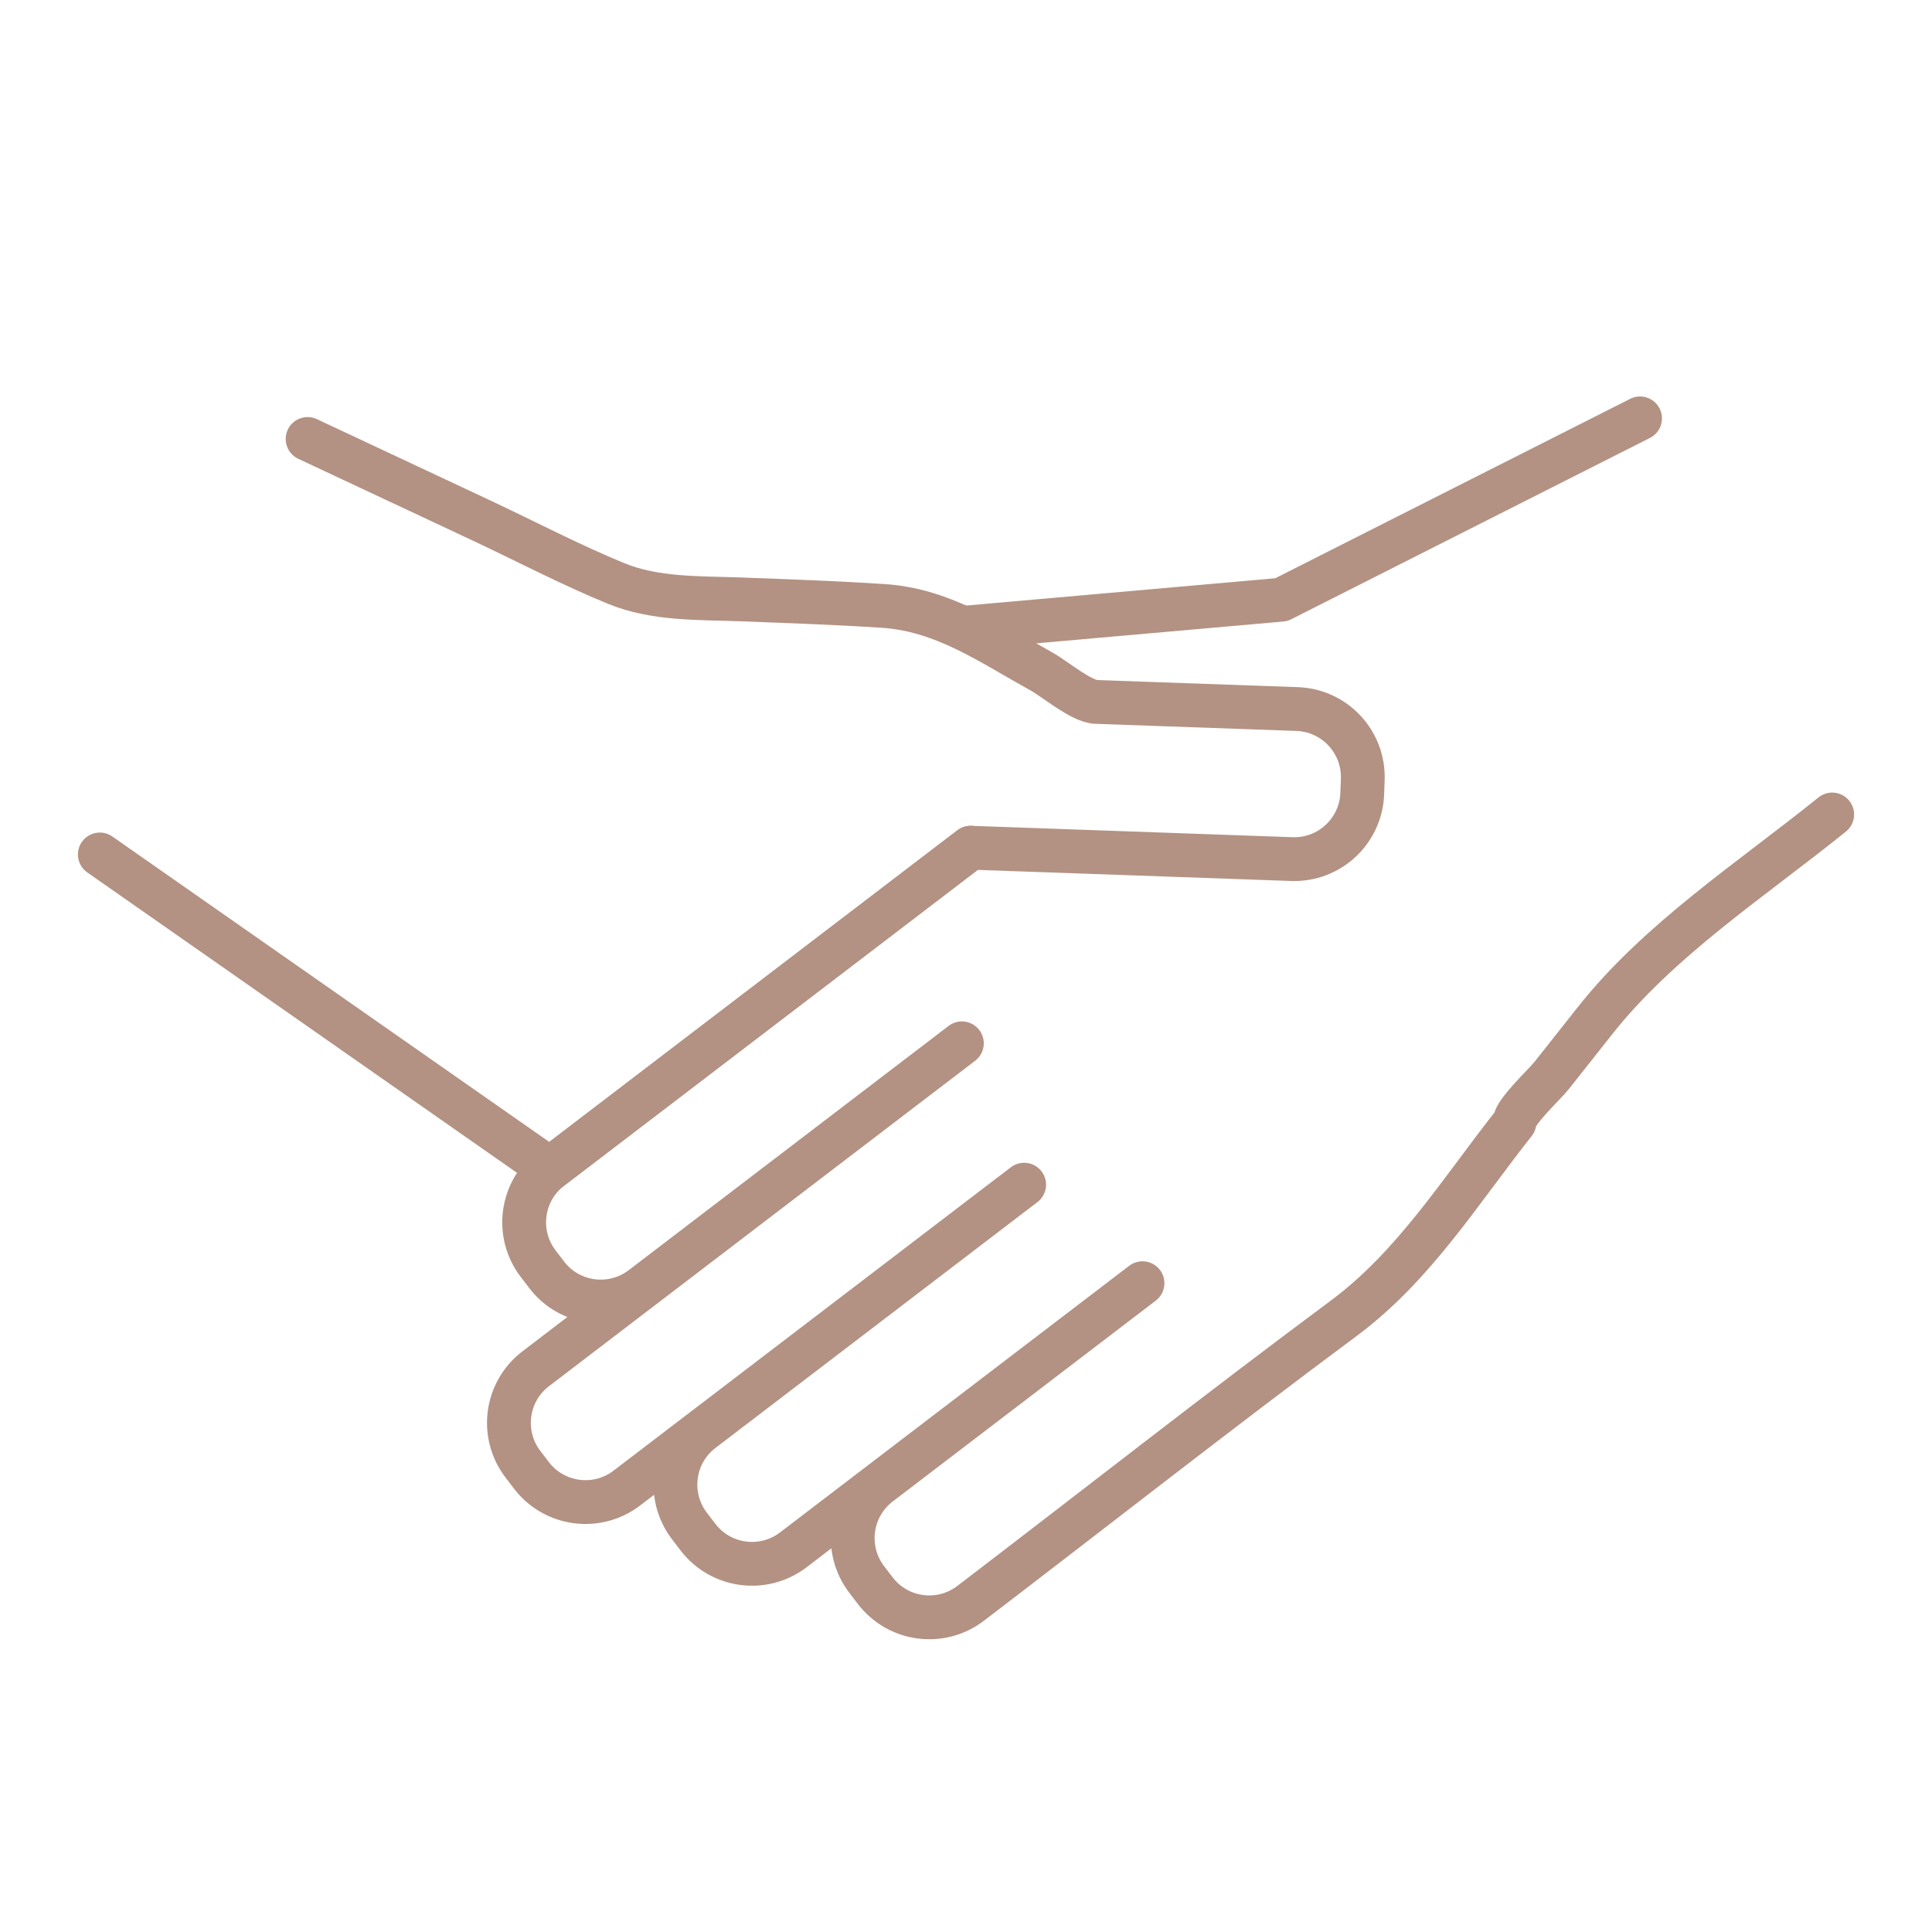
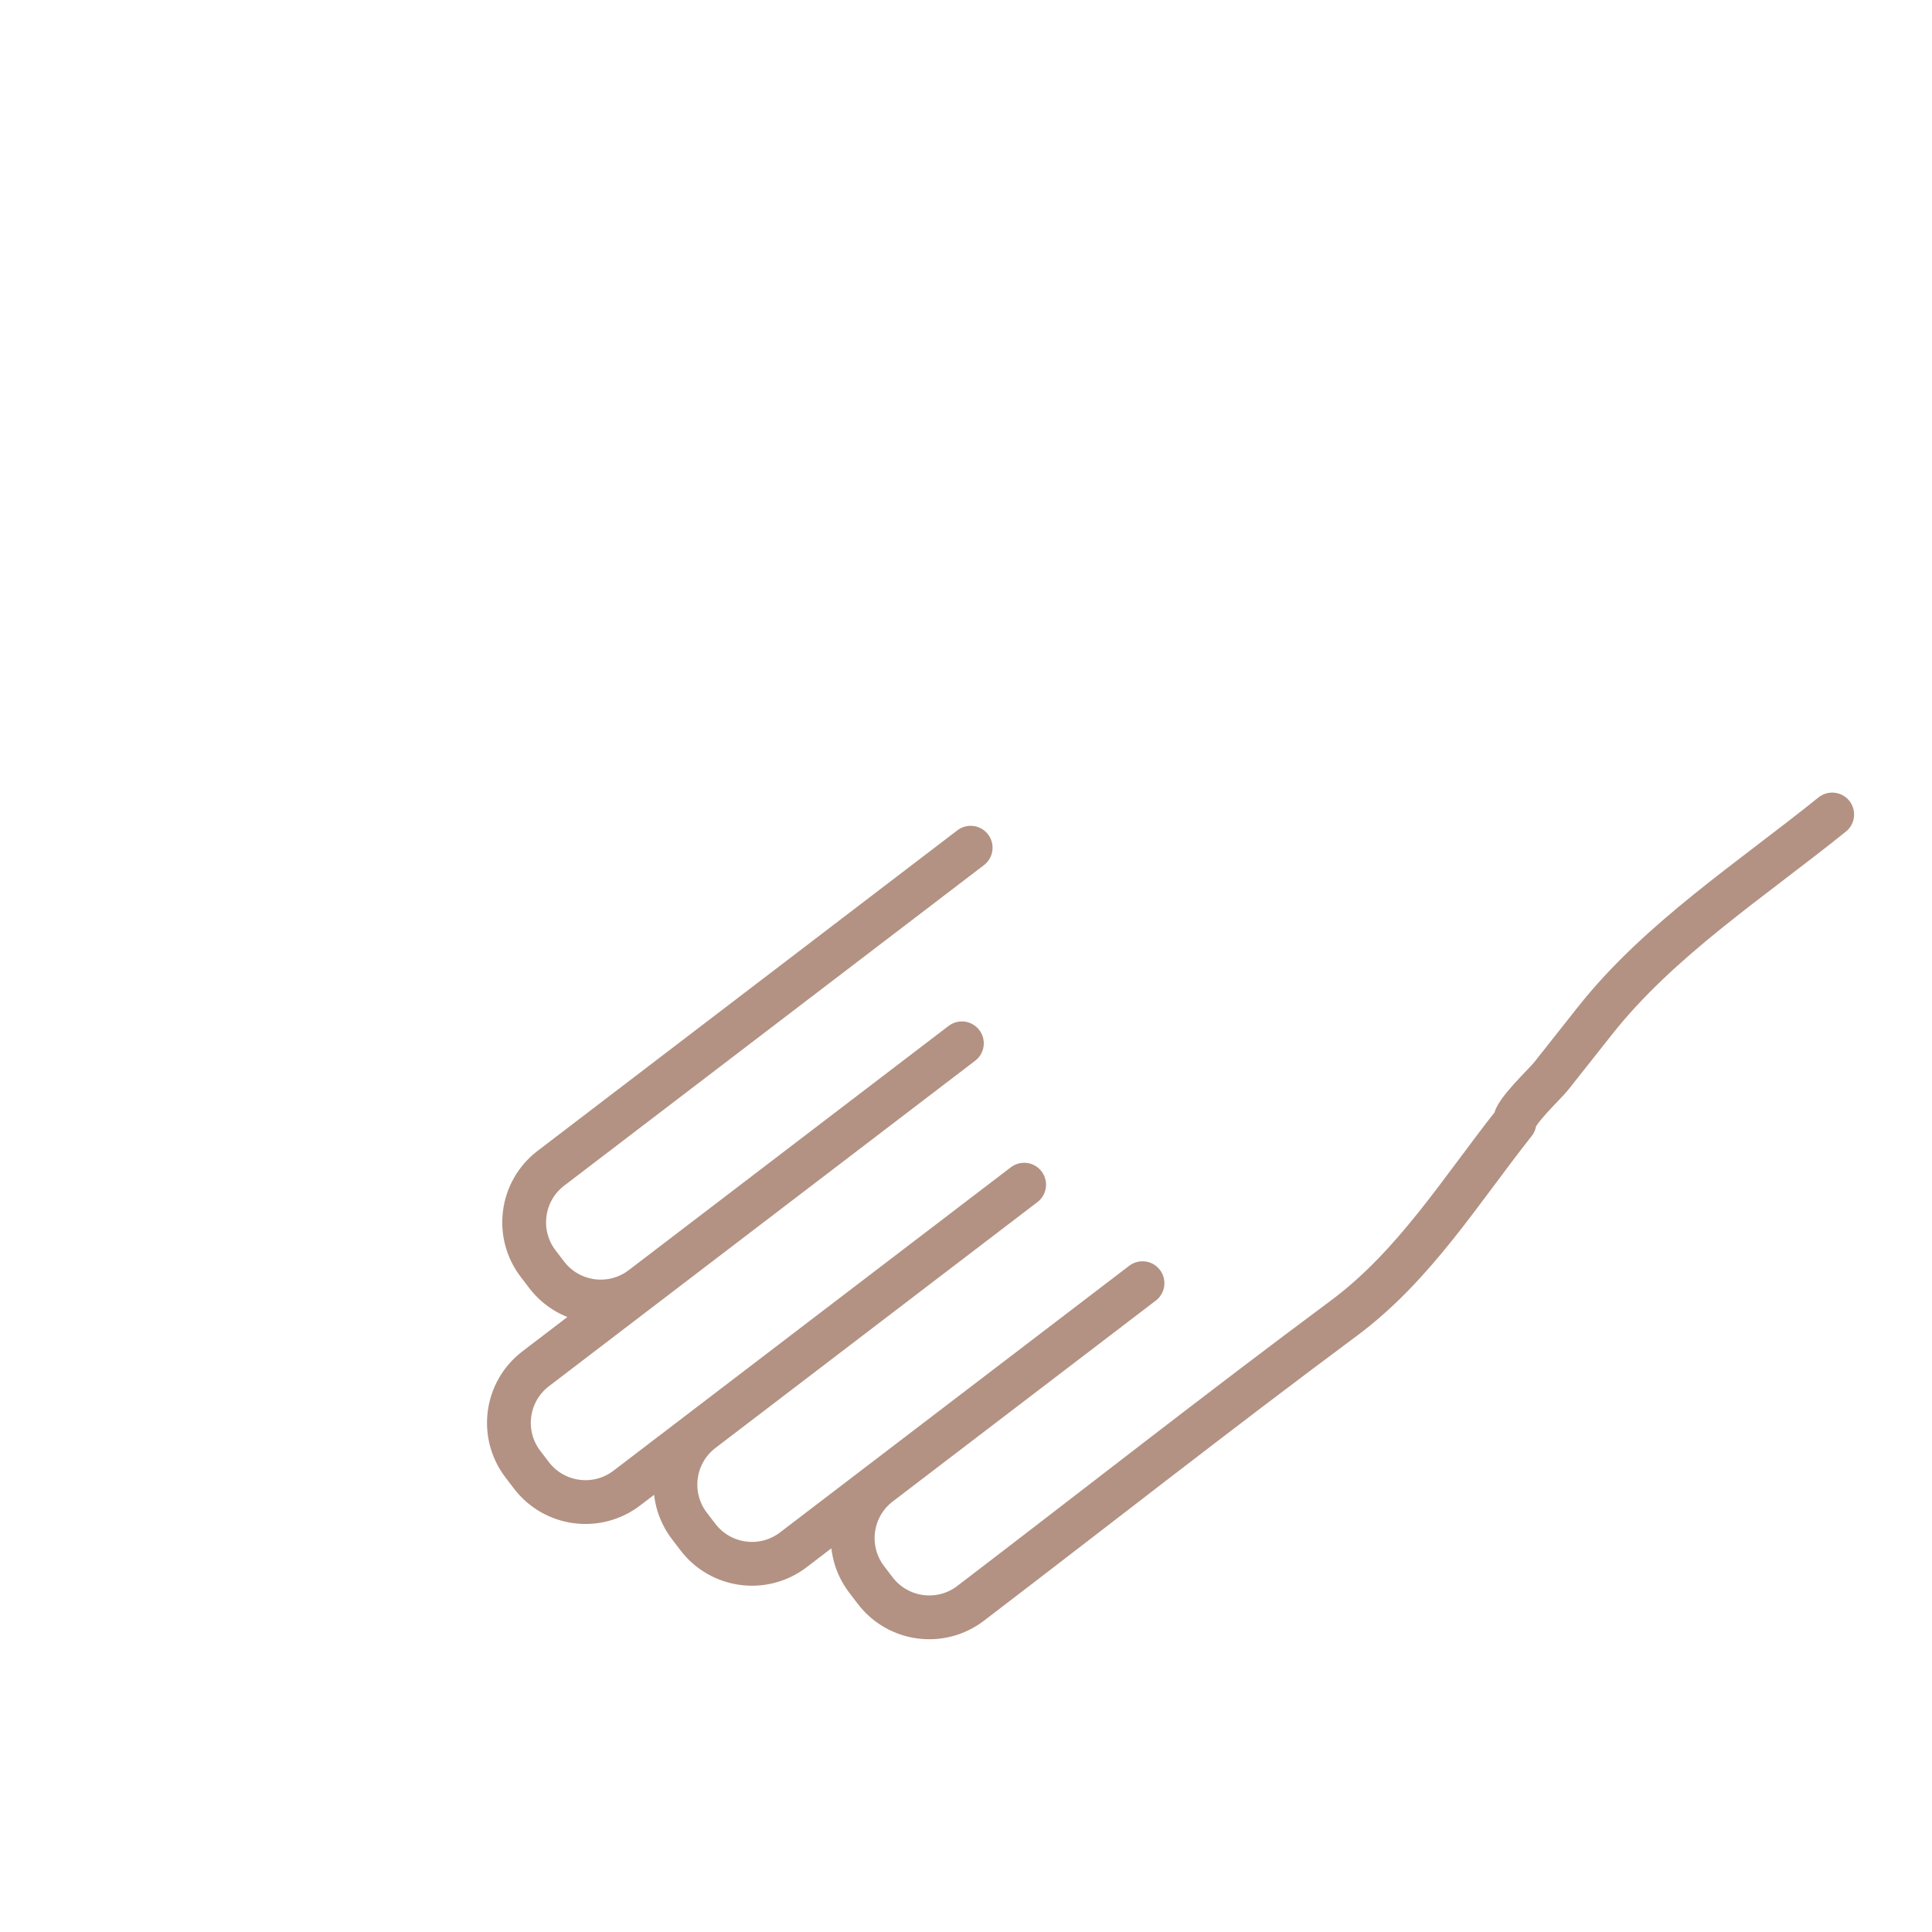
<svg xmlns="http://www.w3.org/2000/svg" id="Ebene_1" data-name="Ebene 1" viewBox="0 0 250 250">
  <defs>
    <style>
      .cls-1 {
        fill: none;
        stroke: #b39283;
        stroke-linecap: round;
        stroke-linejoin: round;
        stroke-width: 5.669px;
      }
    </style>
  </defs>
-   <polyline class="cls-1" points="212.223 54.138 165.806 77.601 124.617 81.239" />
  <path class="cls-1" d="M125.604,109.694l-54.316,41.476c-3.865,2.951-4.605,8.476-1.654,12.341l1.103,1.445c2.951,3.865,8.476,4.605,12.341,1.654l41.388-31.604-41.388,31.604-13.763,10.51c-3.865,2.951-4.605,8.476-1.654,12.341l1.103,1.445c2.951,3.865,8.476,4.605,12.341,1.654l9.756-7.45,41.663-31.813-41.663,31.813c-3.865,2.951-4.605,8.476-1.654,12.341l1.103,1.445c2.951,3.865,8.476,4.605,12.341,1.654l11.15-8.514,34.037-25.991-34.037,25.991c-3.865,2.951-4.605,8.476-1.654,12.341l1.103,1.445c2.951,3.865,8.476,4.605,12.341,1.654,16.103-12.296,32.051-24.83,48.315-36.911,9.11-6.767,15.122-16.54,22.064-25.315,0-1.345,3.892-4.92,4.782-6.045,1.86-2.351,3.725-4.697,5.579-7.052,8.31-10.554,20.339-18.355,30.753-26.758" />
-   <path class="cls-1" d="M12.916,110.567l58.24,40.714c.045-.036.085-.076.131-.111l54.316-41.476,41.563,1.472c4.859.172,8.938-3.628,9.11-8.487l.064-1.817c.172-4.859-3.628-8.938-8.487-9.111,0,0-26.003-.921-26.01-.921-1.923-.068-5.367-2.993-7.013-3.904-6.677-3.695-12.712-8.009-20.537-8.518-6.141-.4-12.291-.616-18.44-.847-5.396-.202-11.068.02-16.155-2.07-5.968-2.453-11.71-5.474-17.551-8.213-7-3.282-14-6.563-21-9.845l-1.344-.63" />
</svg>